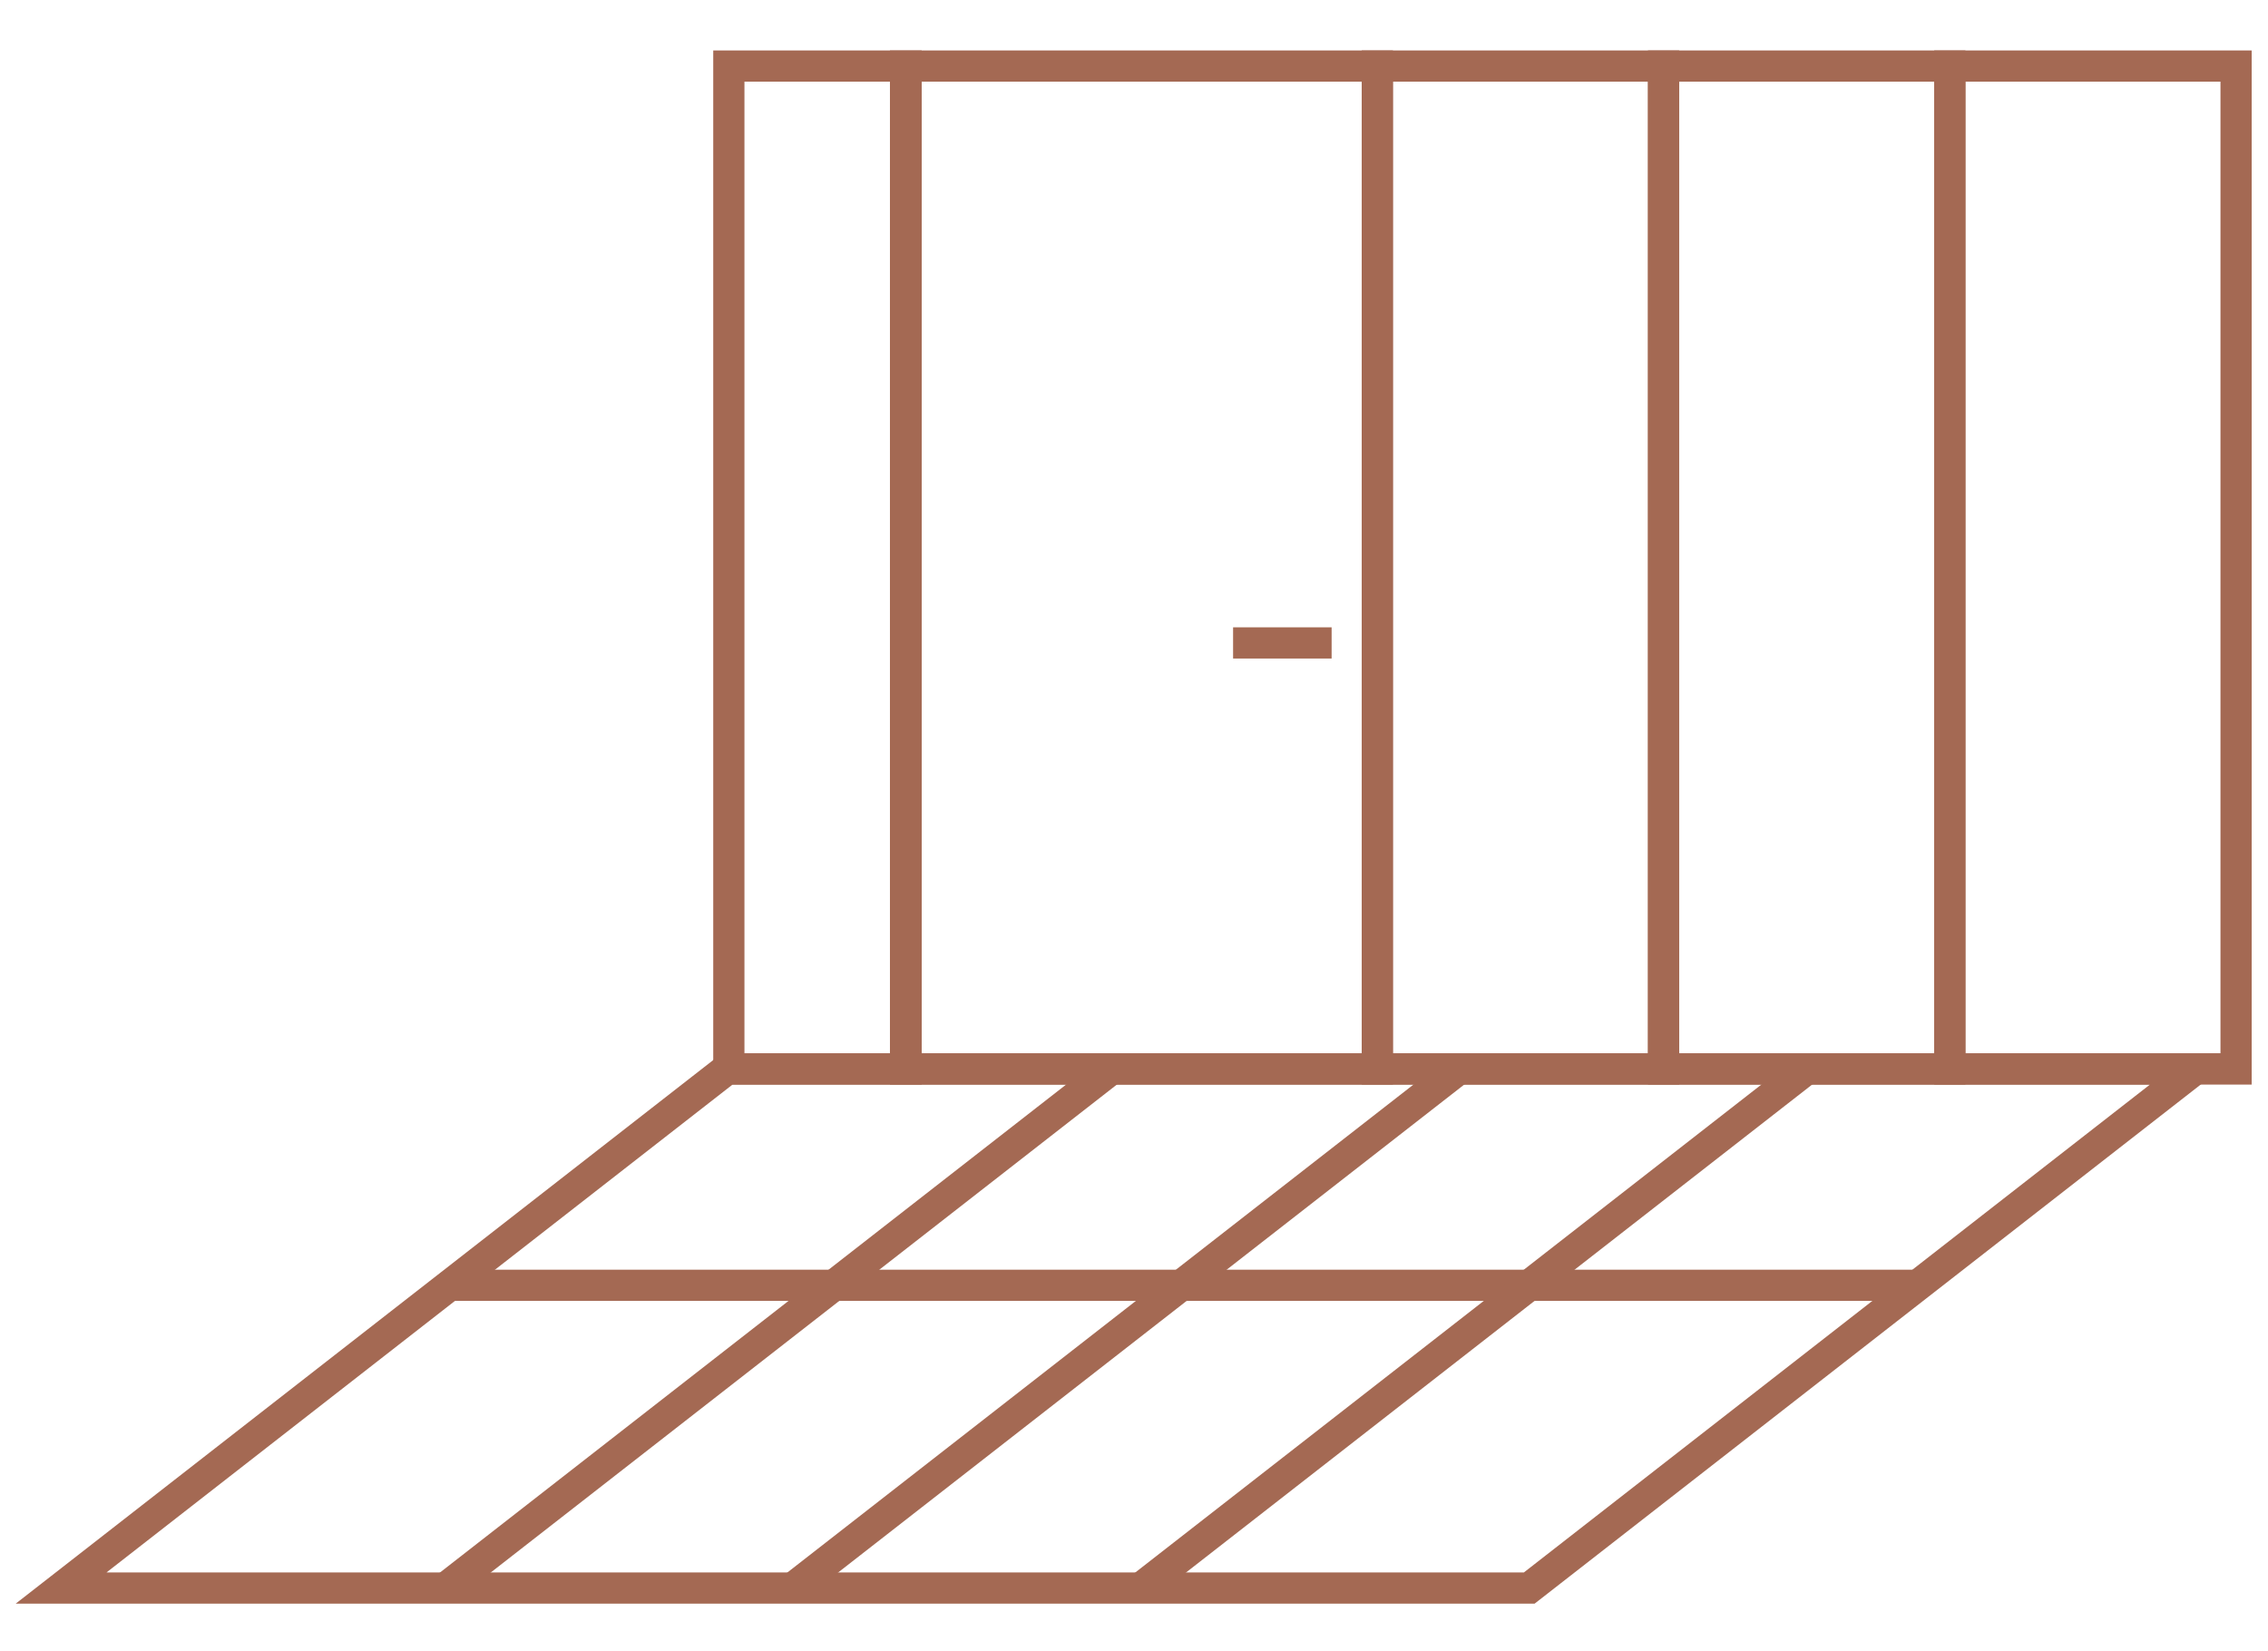
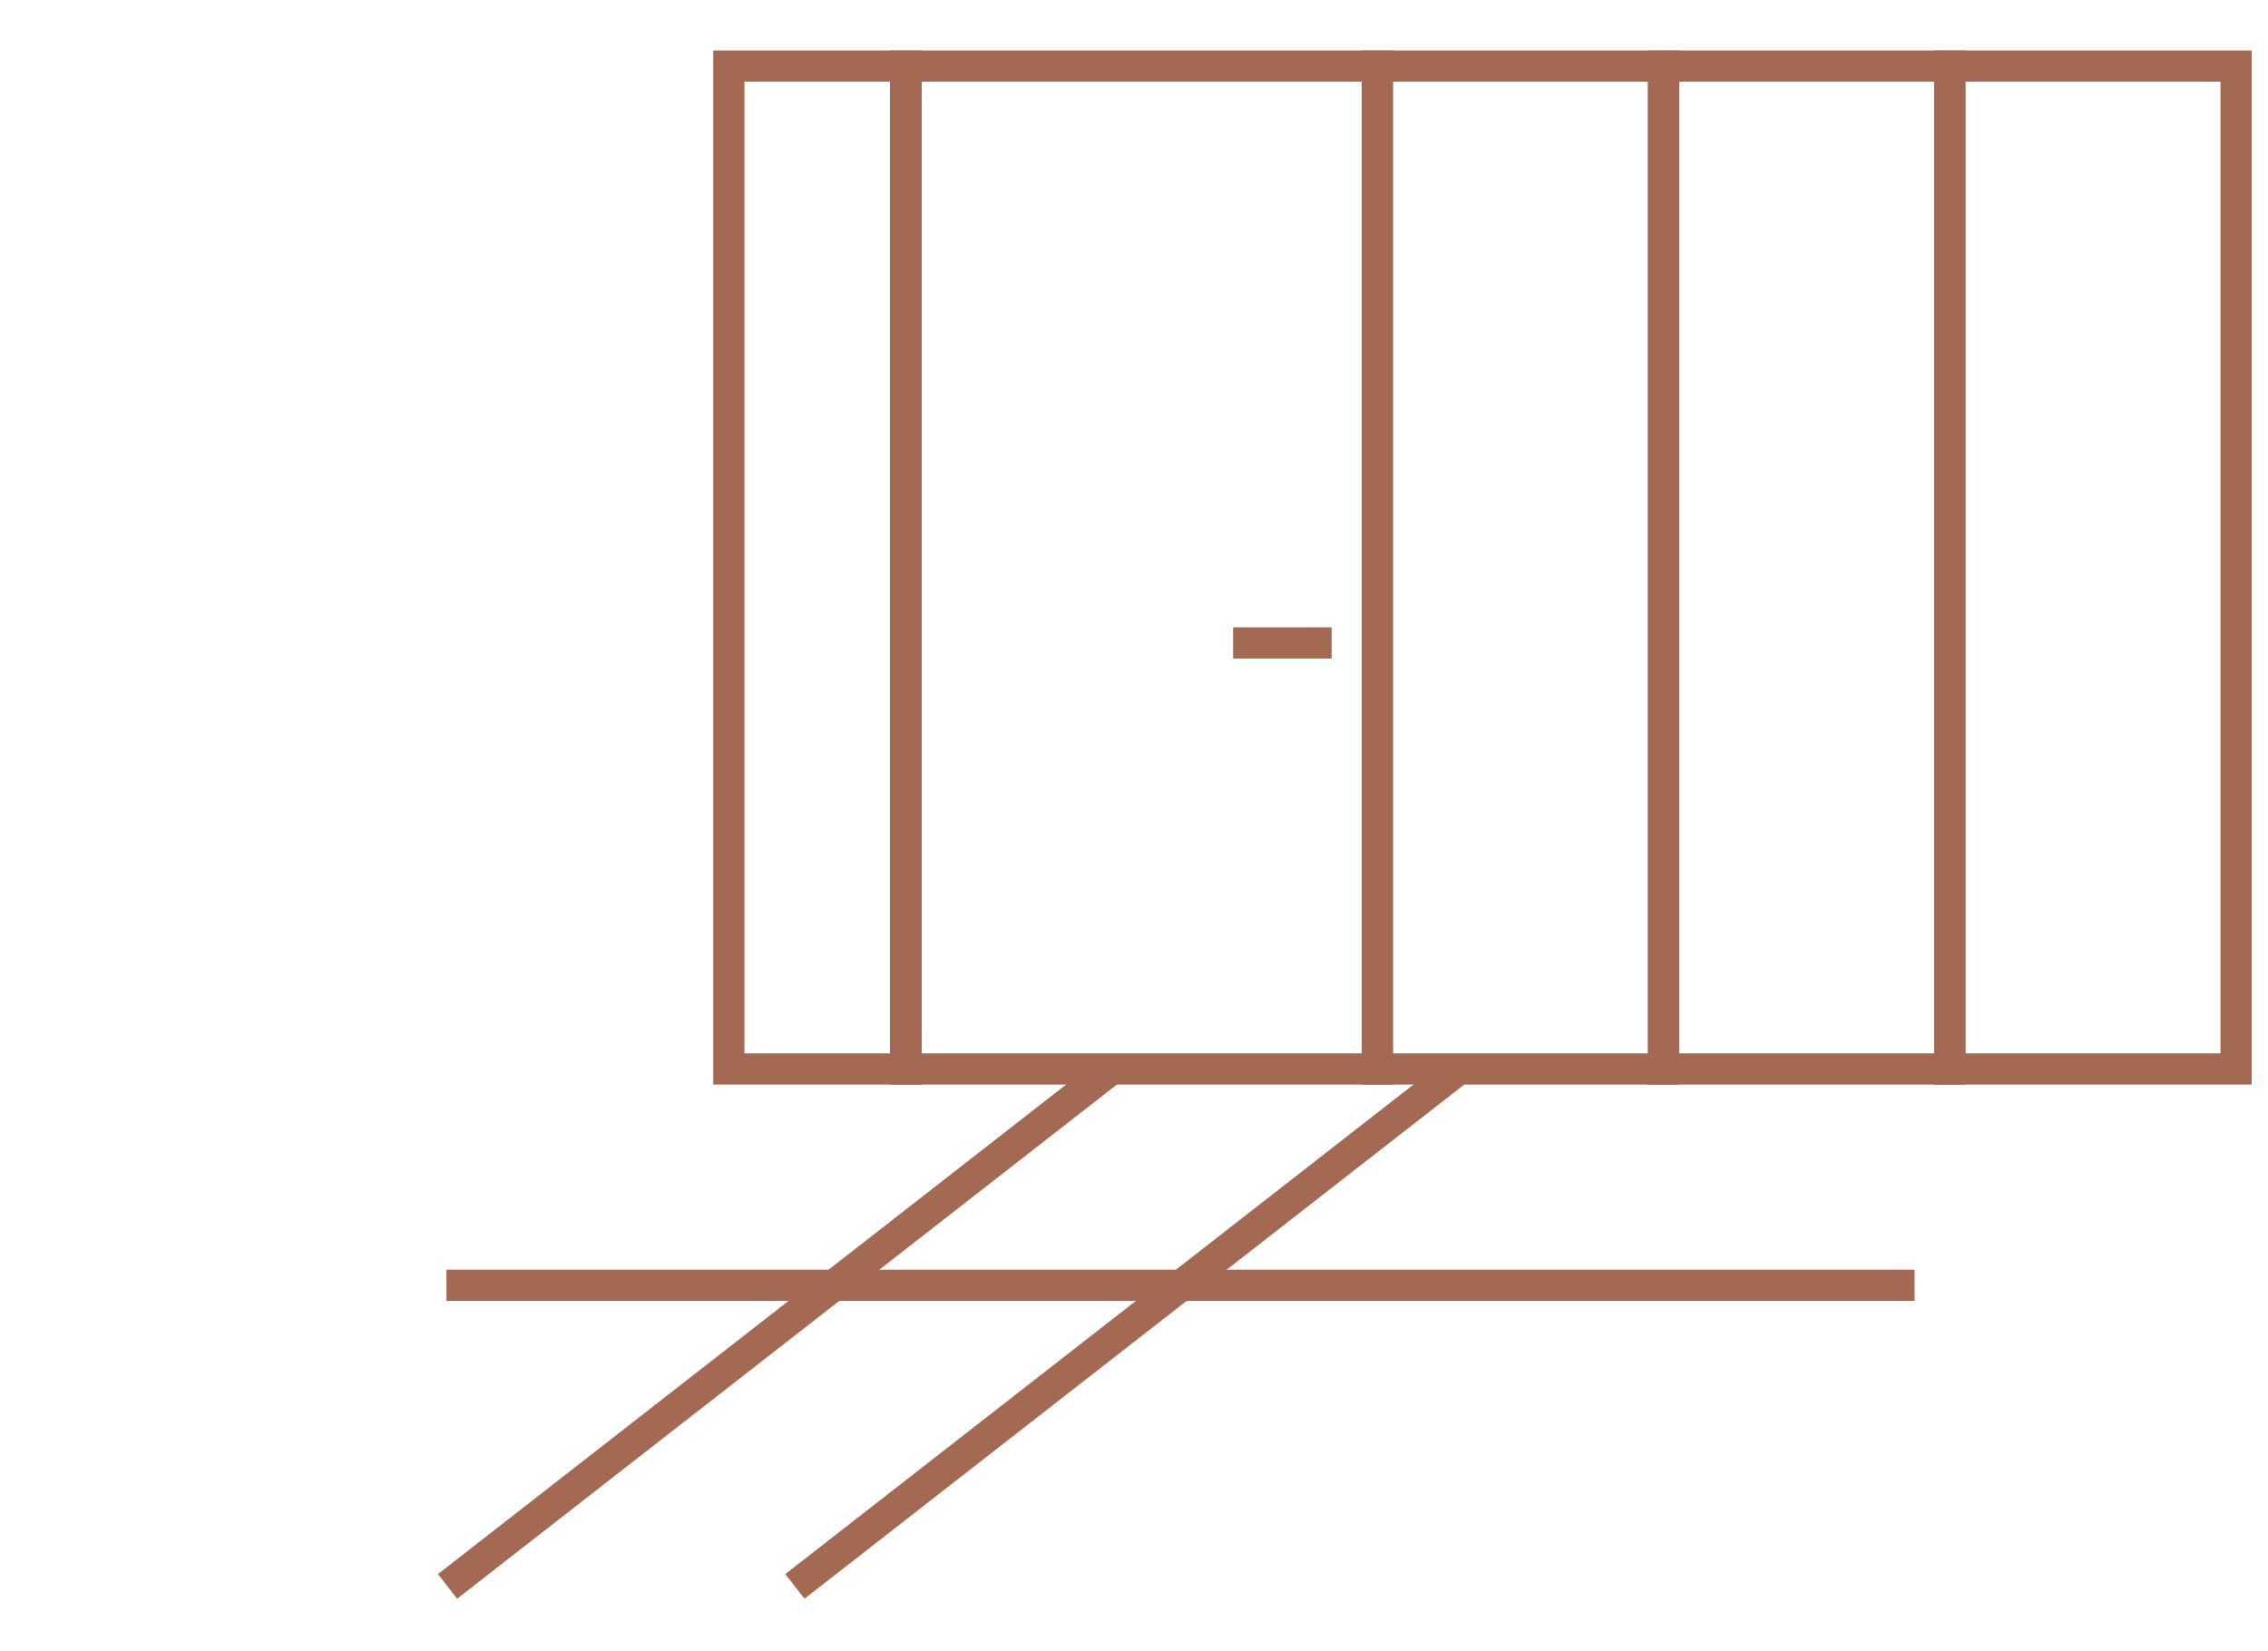
<svg xmlns="http://www.w3.org/2000/svg" version="1.1" id="Livello_1" x="0px" y="0px" viewBox="0 0 412 300" style="enable-background:new 0 0 412 300;" xml:space="preserve">
  <style type="text/css">
	.st0{fill:none;stroke:#A46953;stroke-width:5.669;stroke-miterlimit:10;}
</style>
  <g>
-     <polygon class="st0" points="277.8,288.5 11.1,288.5 132.1,194.2 398.8,194.2  " />
    <line class="st0" x1="81.1" y1="233.5" x2="347.8" y2="233.5" />
    <g>
      <line class="st0" x1="202.3" y1="193.9" x2="81.3" y2="288.2" />
      <line class="st0" x1="265.4" y1="193.9" x2="144.4" y2="288.2" />
-       <line class="st0" x1="328.6" y1="193.9" x2="207.6" y2="288.2" />
    </g>
    <rect x="164.5" y="12" class="st0" width="85.7" height="182.2" />
    <rect x="132.4" y="12" class="st0" width="32.2" height="182.2" />
    <rect x="250.2" y="12" class="st0" width="52" height="182.2" />
    <rect x="302.2" y="12" class="st0" width="52" height="182.2" />
    <rect x="354.2" y="12" class="st0" width="52" height="182.2" />
    <line class="st0" x1="224" y1="116.8" x2="241.9" y2="116.8" />
  </g>
</svg>